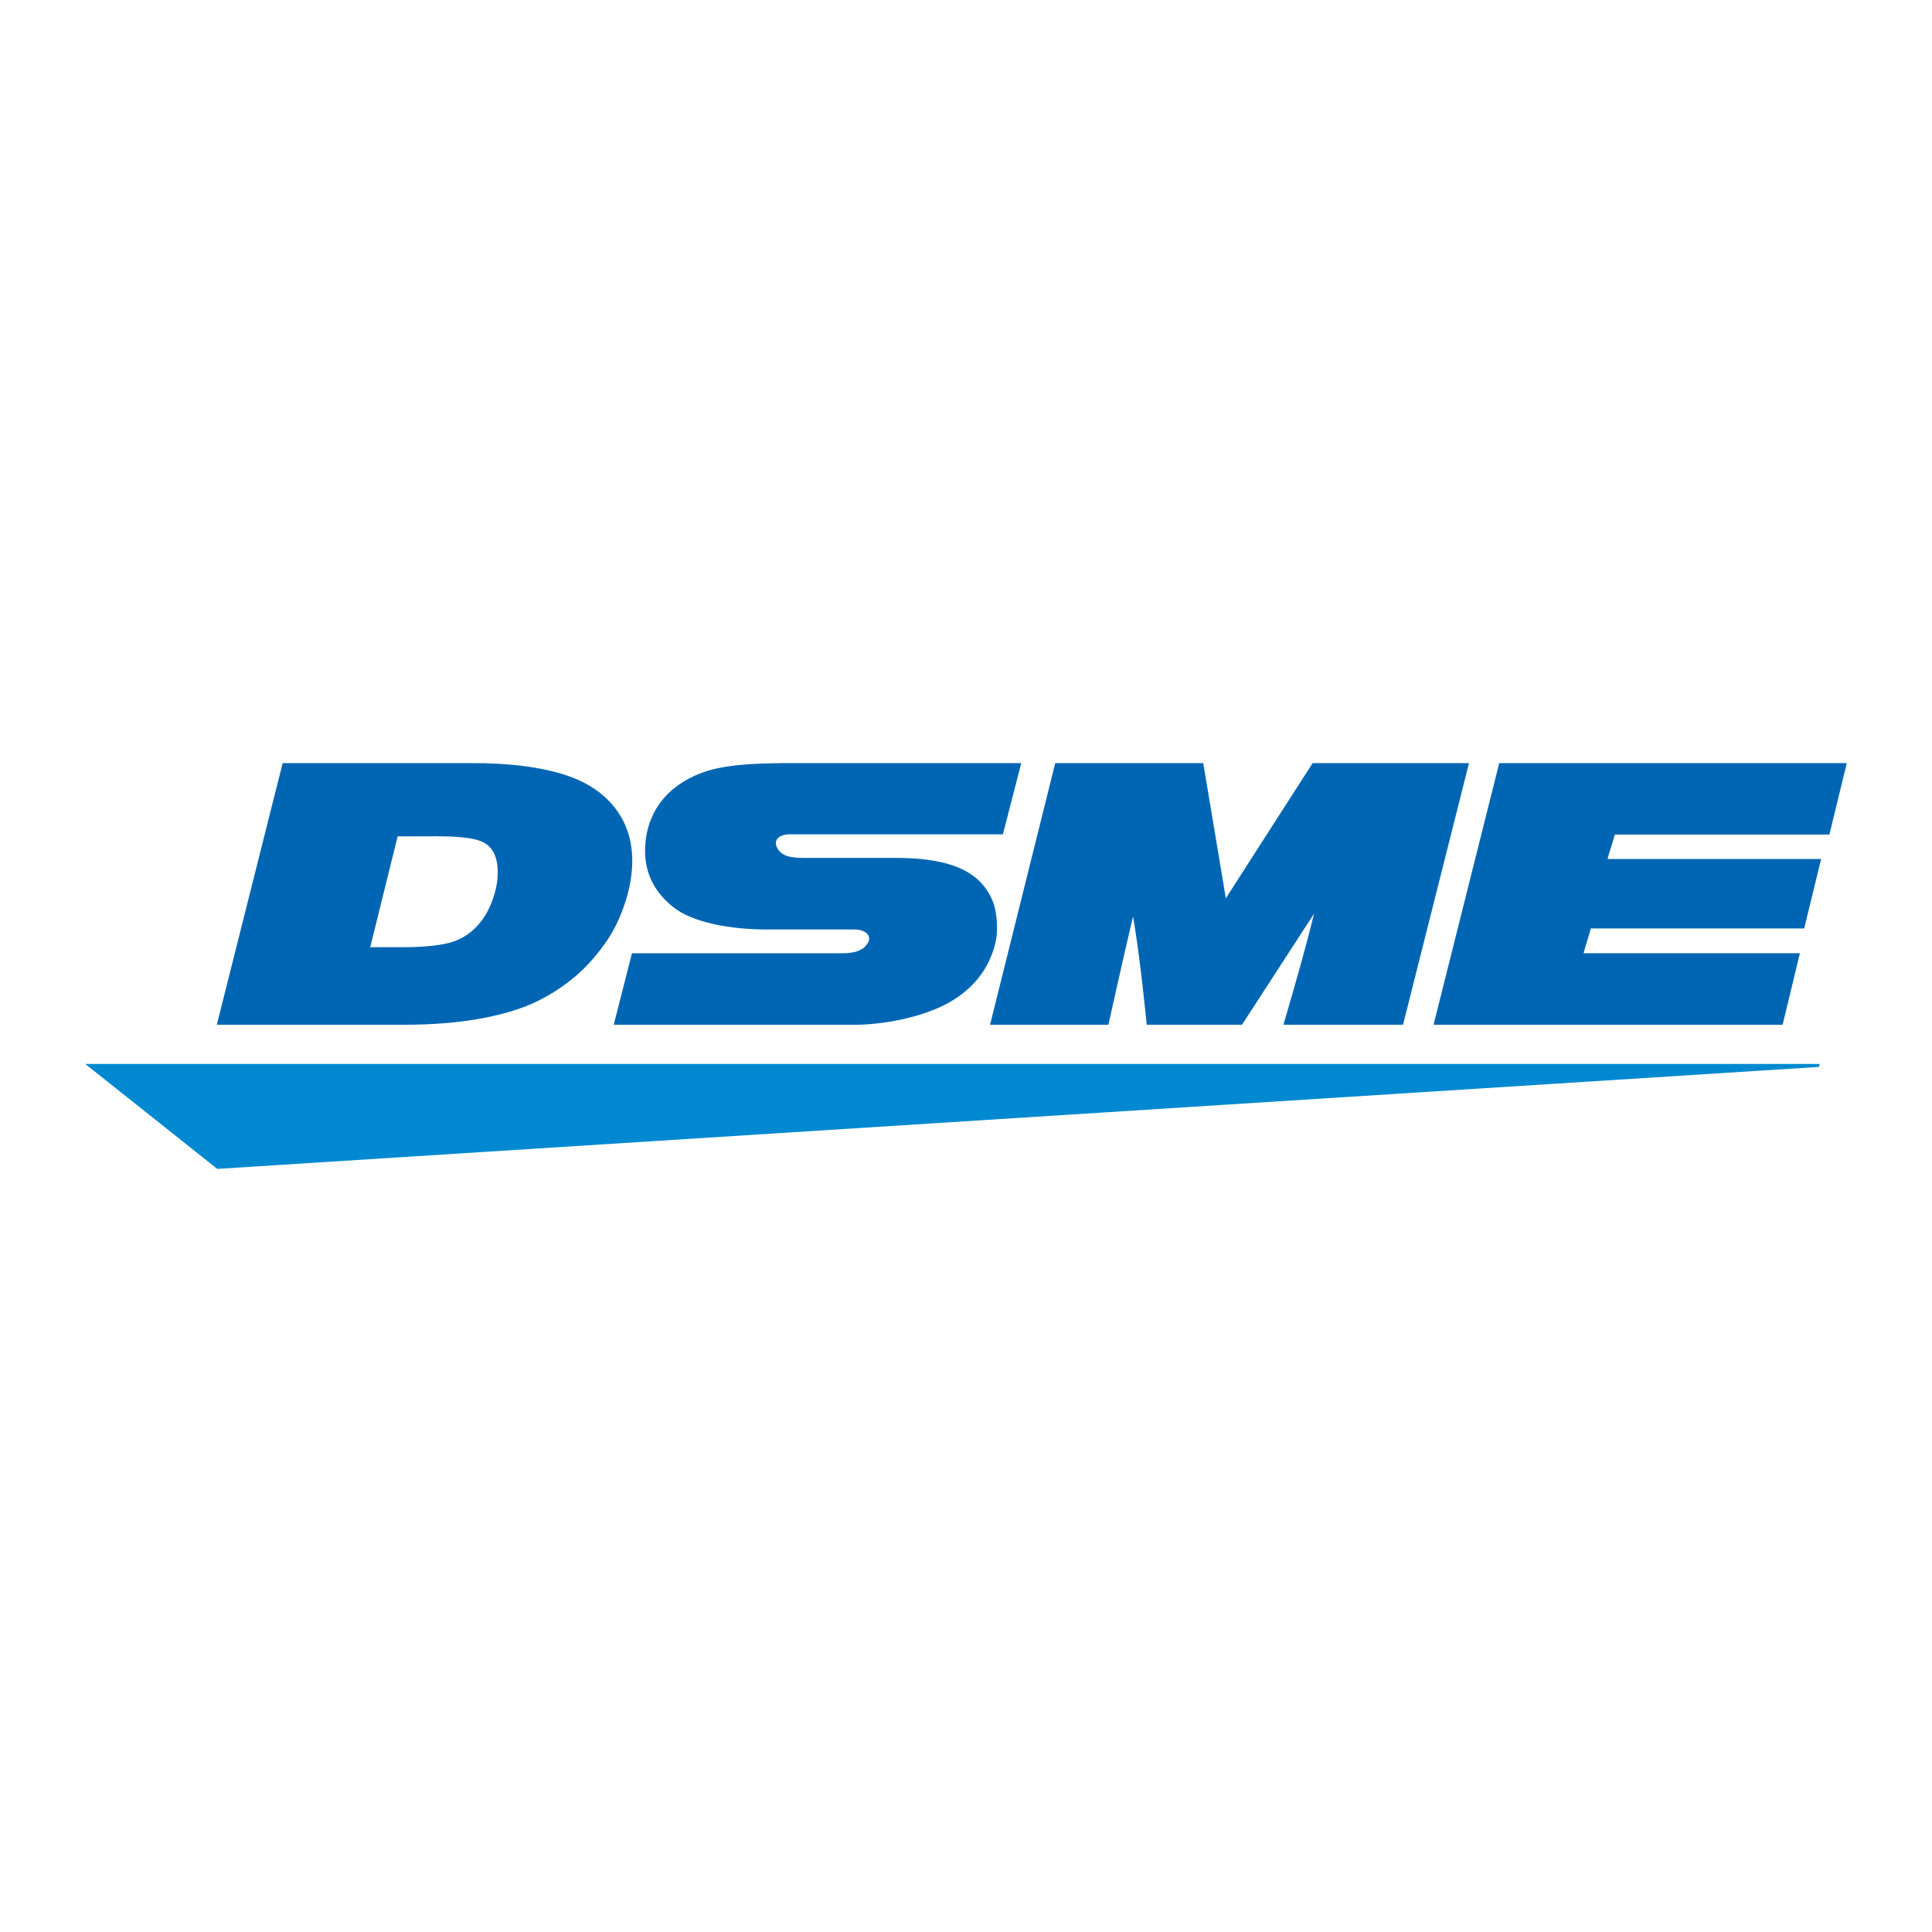
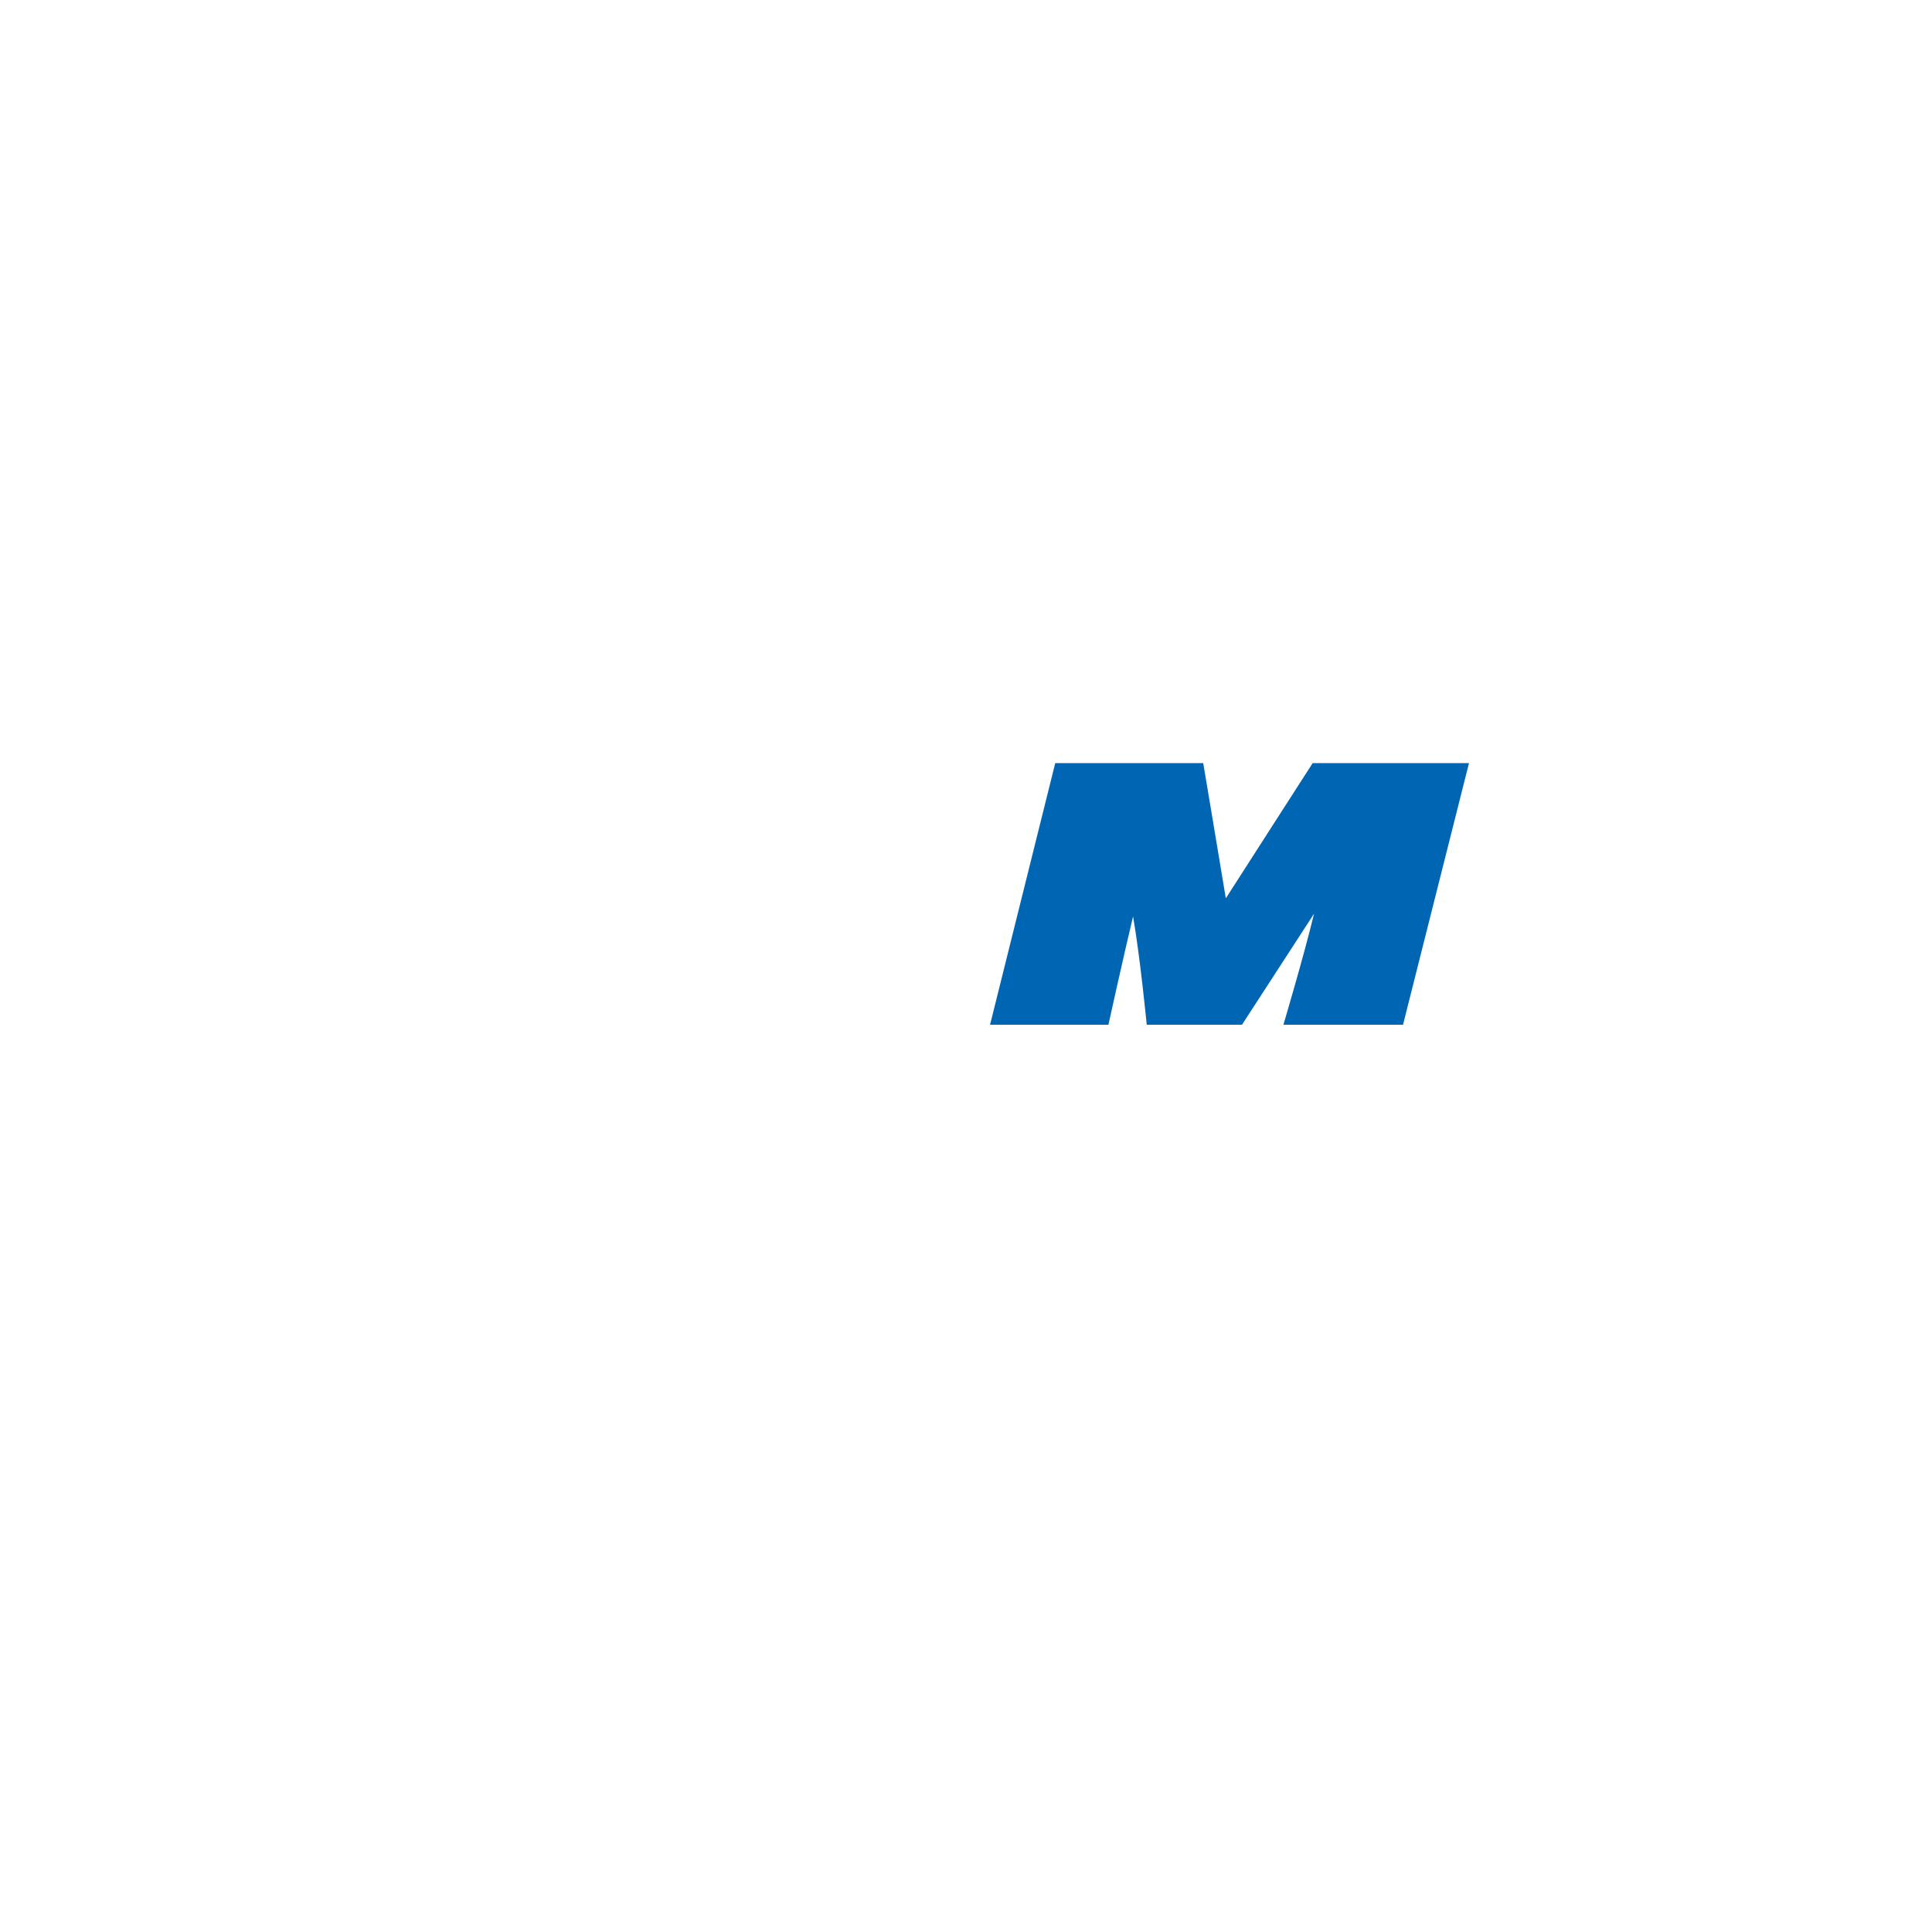
<svg xmlns="http://www.w3.org/2000/svg" version="1.0" id="Layer_1" x="0px" y="0px" width="192.756px" height="192.756px" viewBox="0 0 192.756 192.756" enable-background="new 0 0 192.756 192.756" xml:space="preserve">
  <g>
    <polygon fill-rule="evenodd" clip-rule="evenodd" fill="#FFFFFF" points="0,0 192.756,0 192.756,192.756 0,192.756 0,0  " />
-     <polygon fill-rule="evenodd" clip-rule="evenodd" fill="#0089D0" points="8.504,106.151 21.677,116.621 181.468,106.446    181.562,106.151 8.504,106.151  " />
-     <path fill-rule="evenodd" clip-rule="evenodd" fill="#0066B3" d="M180.007,92.632l1.686-6.932c-19.623-0.005-19.574-0.006-21.306,0   c0.158-0.665,0.548-1.721,0.723-2.437h21.41l1.732-7.128h-34.674l-6.552,26.103h34.827l1.722-7.135c0,0-19.85-0.006-21.582,0   c0.176-0.732,0.594-1.918,0.724-2.471H180.007L180.007,92.632z" />
    <path fill-rule="evenodd" clip-rule="evenodd" fill="#0066B3" d="M146.562,76.135h-15.597c0,0-6.538,10.166-8.664,13.491   c-0.546-3.322-2.255-13.491-2.255-13.491h-14.765l-6.503,26.103h11.81c0,0,1.479-6.712,2.458-10.804   c0.714,4.092,1.364,10.804,1.364,10.804h9.503c0,0,4.521-6.976,7.188-11.075c-0.979,4.091-3.055,11.075-3.055,11.075h11.935   L146.562,76.135L146.562,76.135z" />
-     <path fill-rule="evenodd" clip-rule="evenodd" fill="#0066B3" d="M62.049,81.656c-1.123-2.017-3.01-3.469-5.605-4.32   c-2.532-0.827-5.707-1.215-9.453-1.2h-18.79l-6.569,26.103h18.828c2.777-0.01,5.197-0.216,7.206-0.565   c2.033-0.357,3.761-0.838,5.146-1.423c1.385-0.583,2.74-1.382,4.022-2.376c1.287-0.988,2.483-2.262,3.552-3.782   c0.737-1.036,1.319-2.184,1.764-3.412c0.208-0.566,0.396-1.147,0.543-1.75C63.375,86.09,63.154,83.646,62.049,81.656L62.049,81.656   z M49.453,88.748c-0.006,0.021-0.012,0.041-0.017,0.063c-0.173,0.683-0.394,1.303-0.669,1.869c-0.266,0.541-0.577,1.026-0.935,1.45   c-0.713,0.845-1.542,1.432-2.538,1.792c-1.035,0.375-2.889,0.571-4.864,0.579c-0.001,0-2.705,0.001-3.493,0.003l2.736-11.057   c0.889-0.005,3.828-0.01,3.828-0.01c1.99-0.002,3.427,0.134,4.249,0.408c0.542,0.17,0.951,0.446,1.26,0.844   c0.337,0.424,0.539,0.997,0.615,1.698C49.707,87.132,49.65,87.923,49.453,88.748L49.453,88.748z" />
-     <path fill-rule="evenodd" clip-rule="evenodd" fill="#0066B3" d="M99.4,93.607c0.172-1.035,0.045-2.644-0.301-3.551   c-1.132-2.985-4.036-4.463-9.699-4.463h-9.105c-1.241,0-2.462-0.096-2.842-1.207c-0.186-0.542,0.172-1.148,1.412-1.148h21.196   l1.83-7.103H77.974c-4.996,0.06-7.379,0.457-9.567,1.724c-2.262,1.306-3.769,3.419-4.015,6.259c-0.236,2.749,0.798,4.769,2.7,6.327   c2.007,1.643,5.904,2.288,9.384,2.288h8.755c1.241,0,1.673,0.716,1.419,1.229c-0.443,0.894-1.419,1.147-2.66,1.147H63.052   l-1.821,7.129c0,0,24.325,0.005,24.364,0c3.133-0.066,7.096-0.929,9.554-2.489c2.389-1.51,3.632-3.508,4.151-5.628L99.4,93.607   L99.4,93.607z" />
  </g>
</svg>